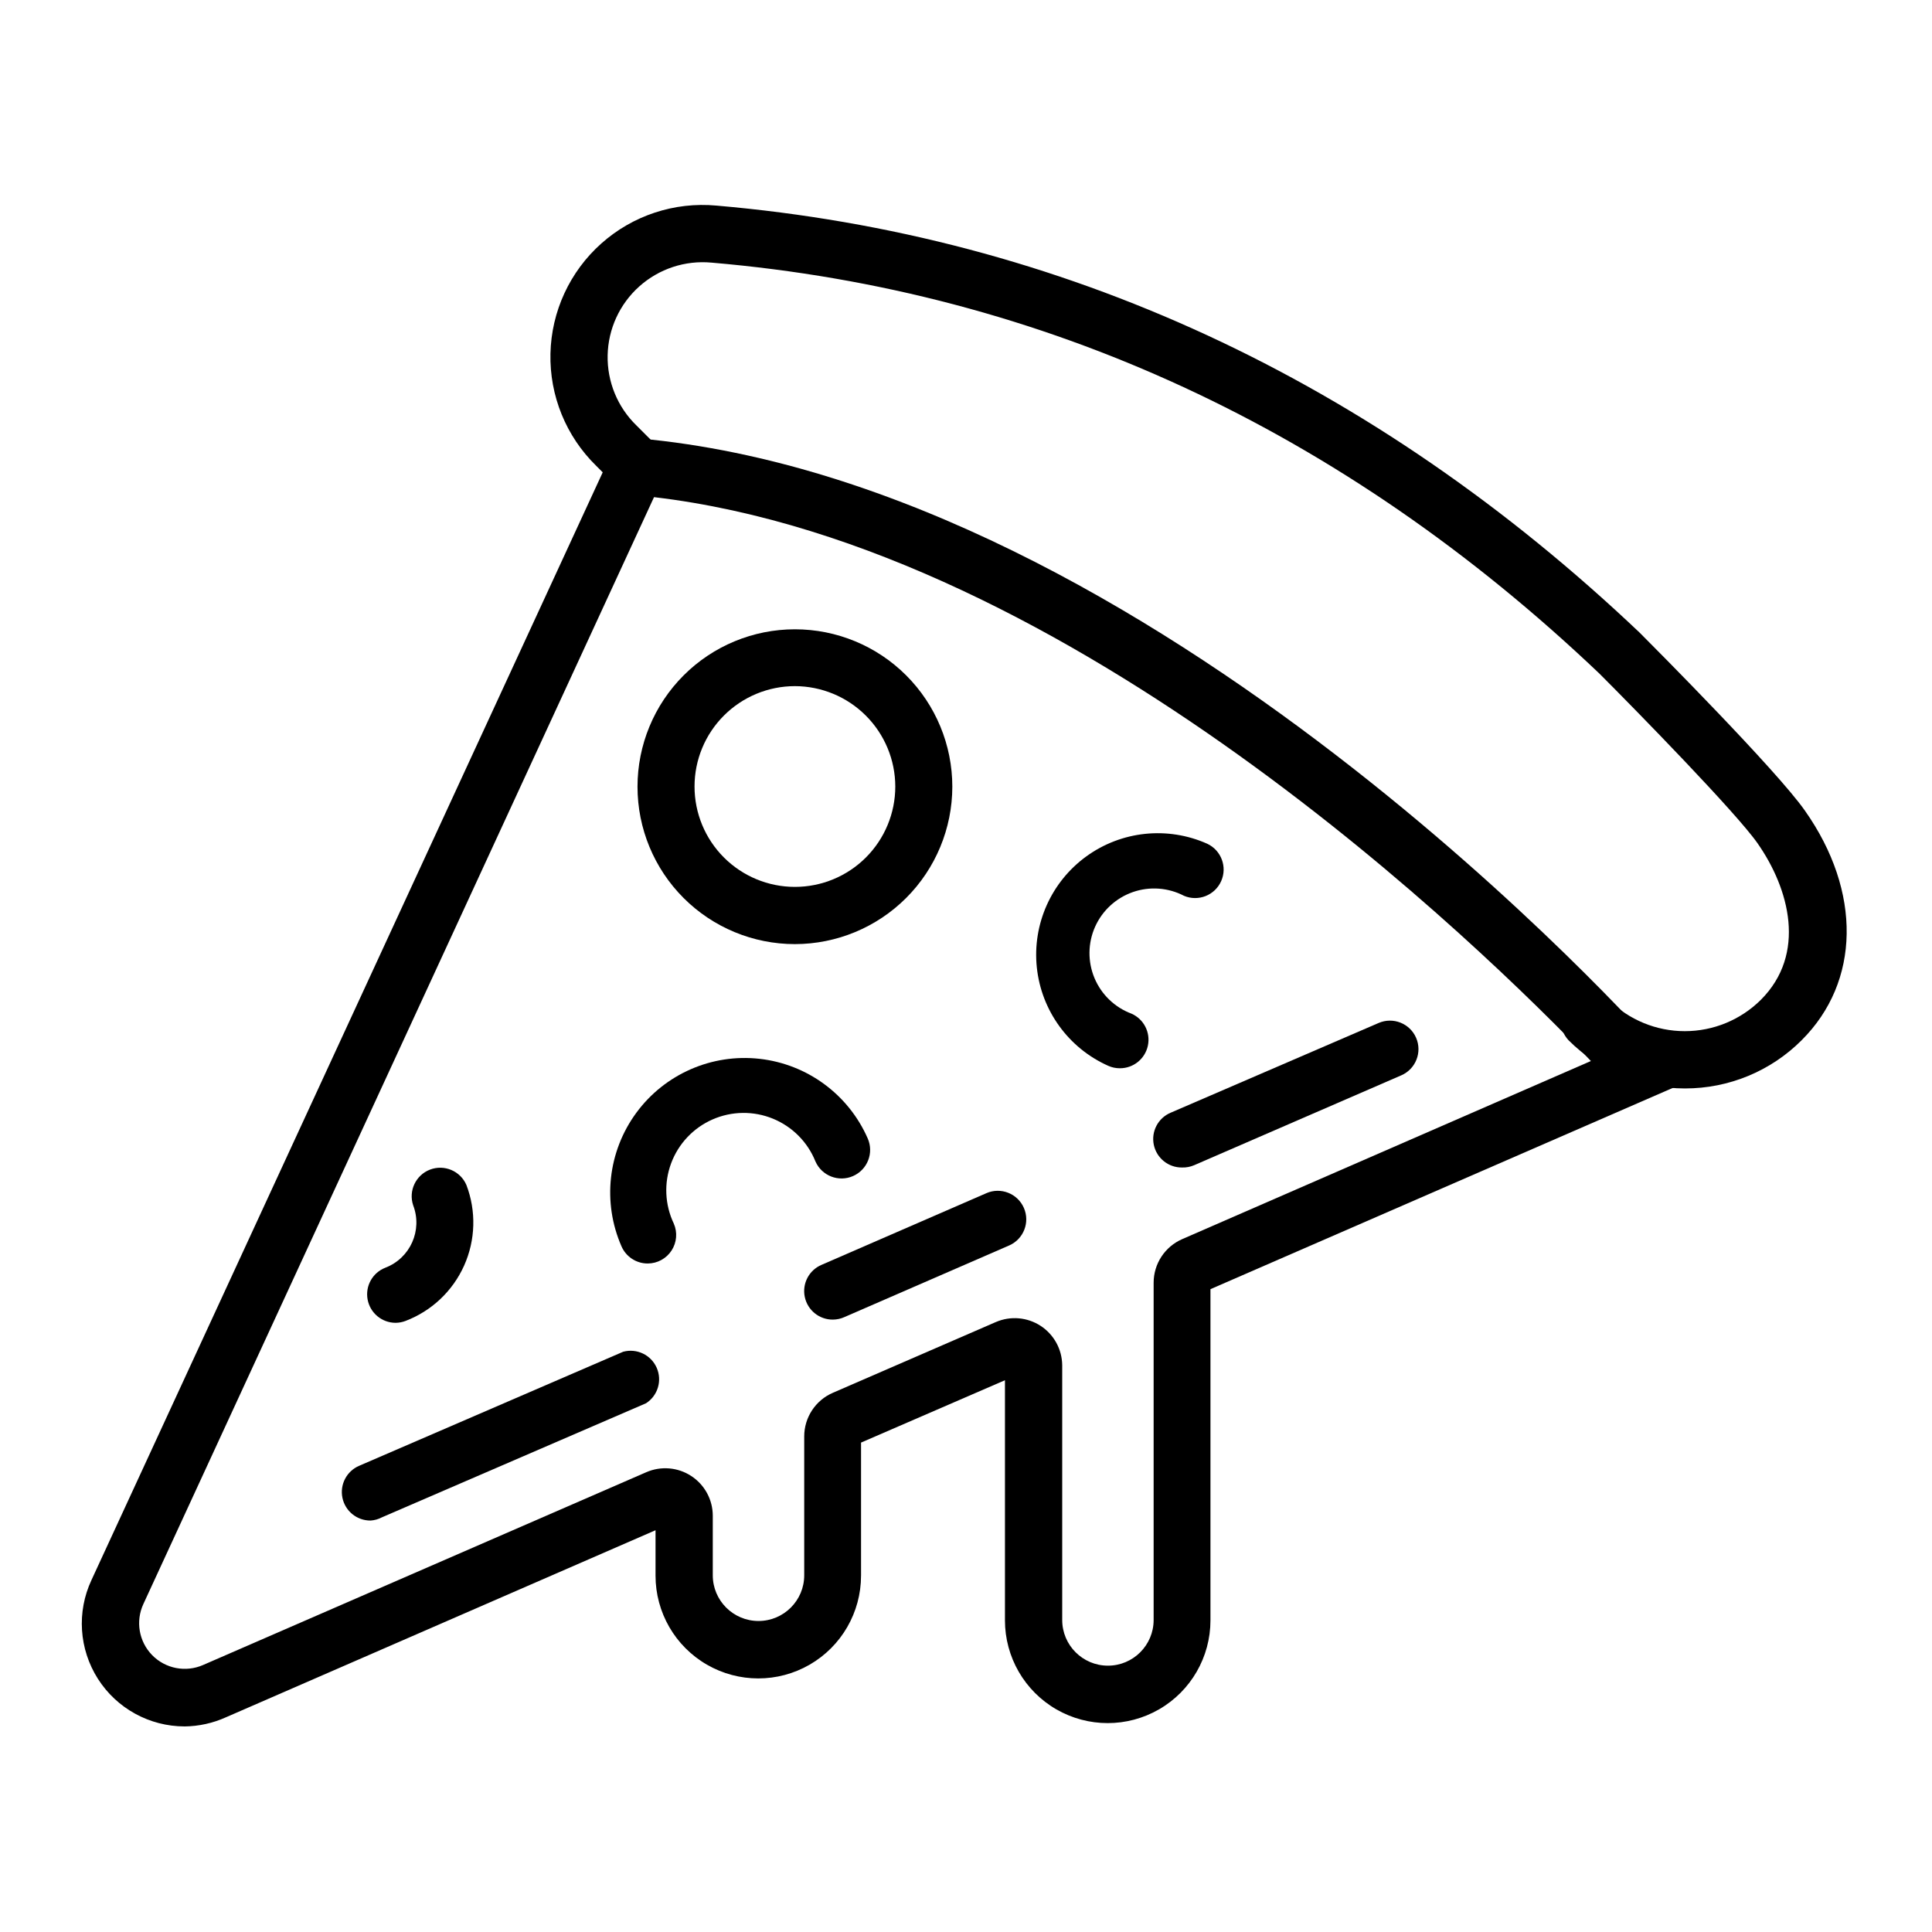
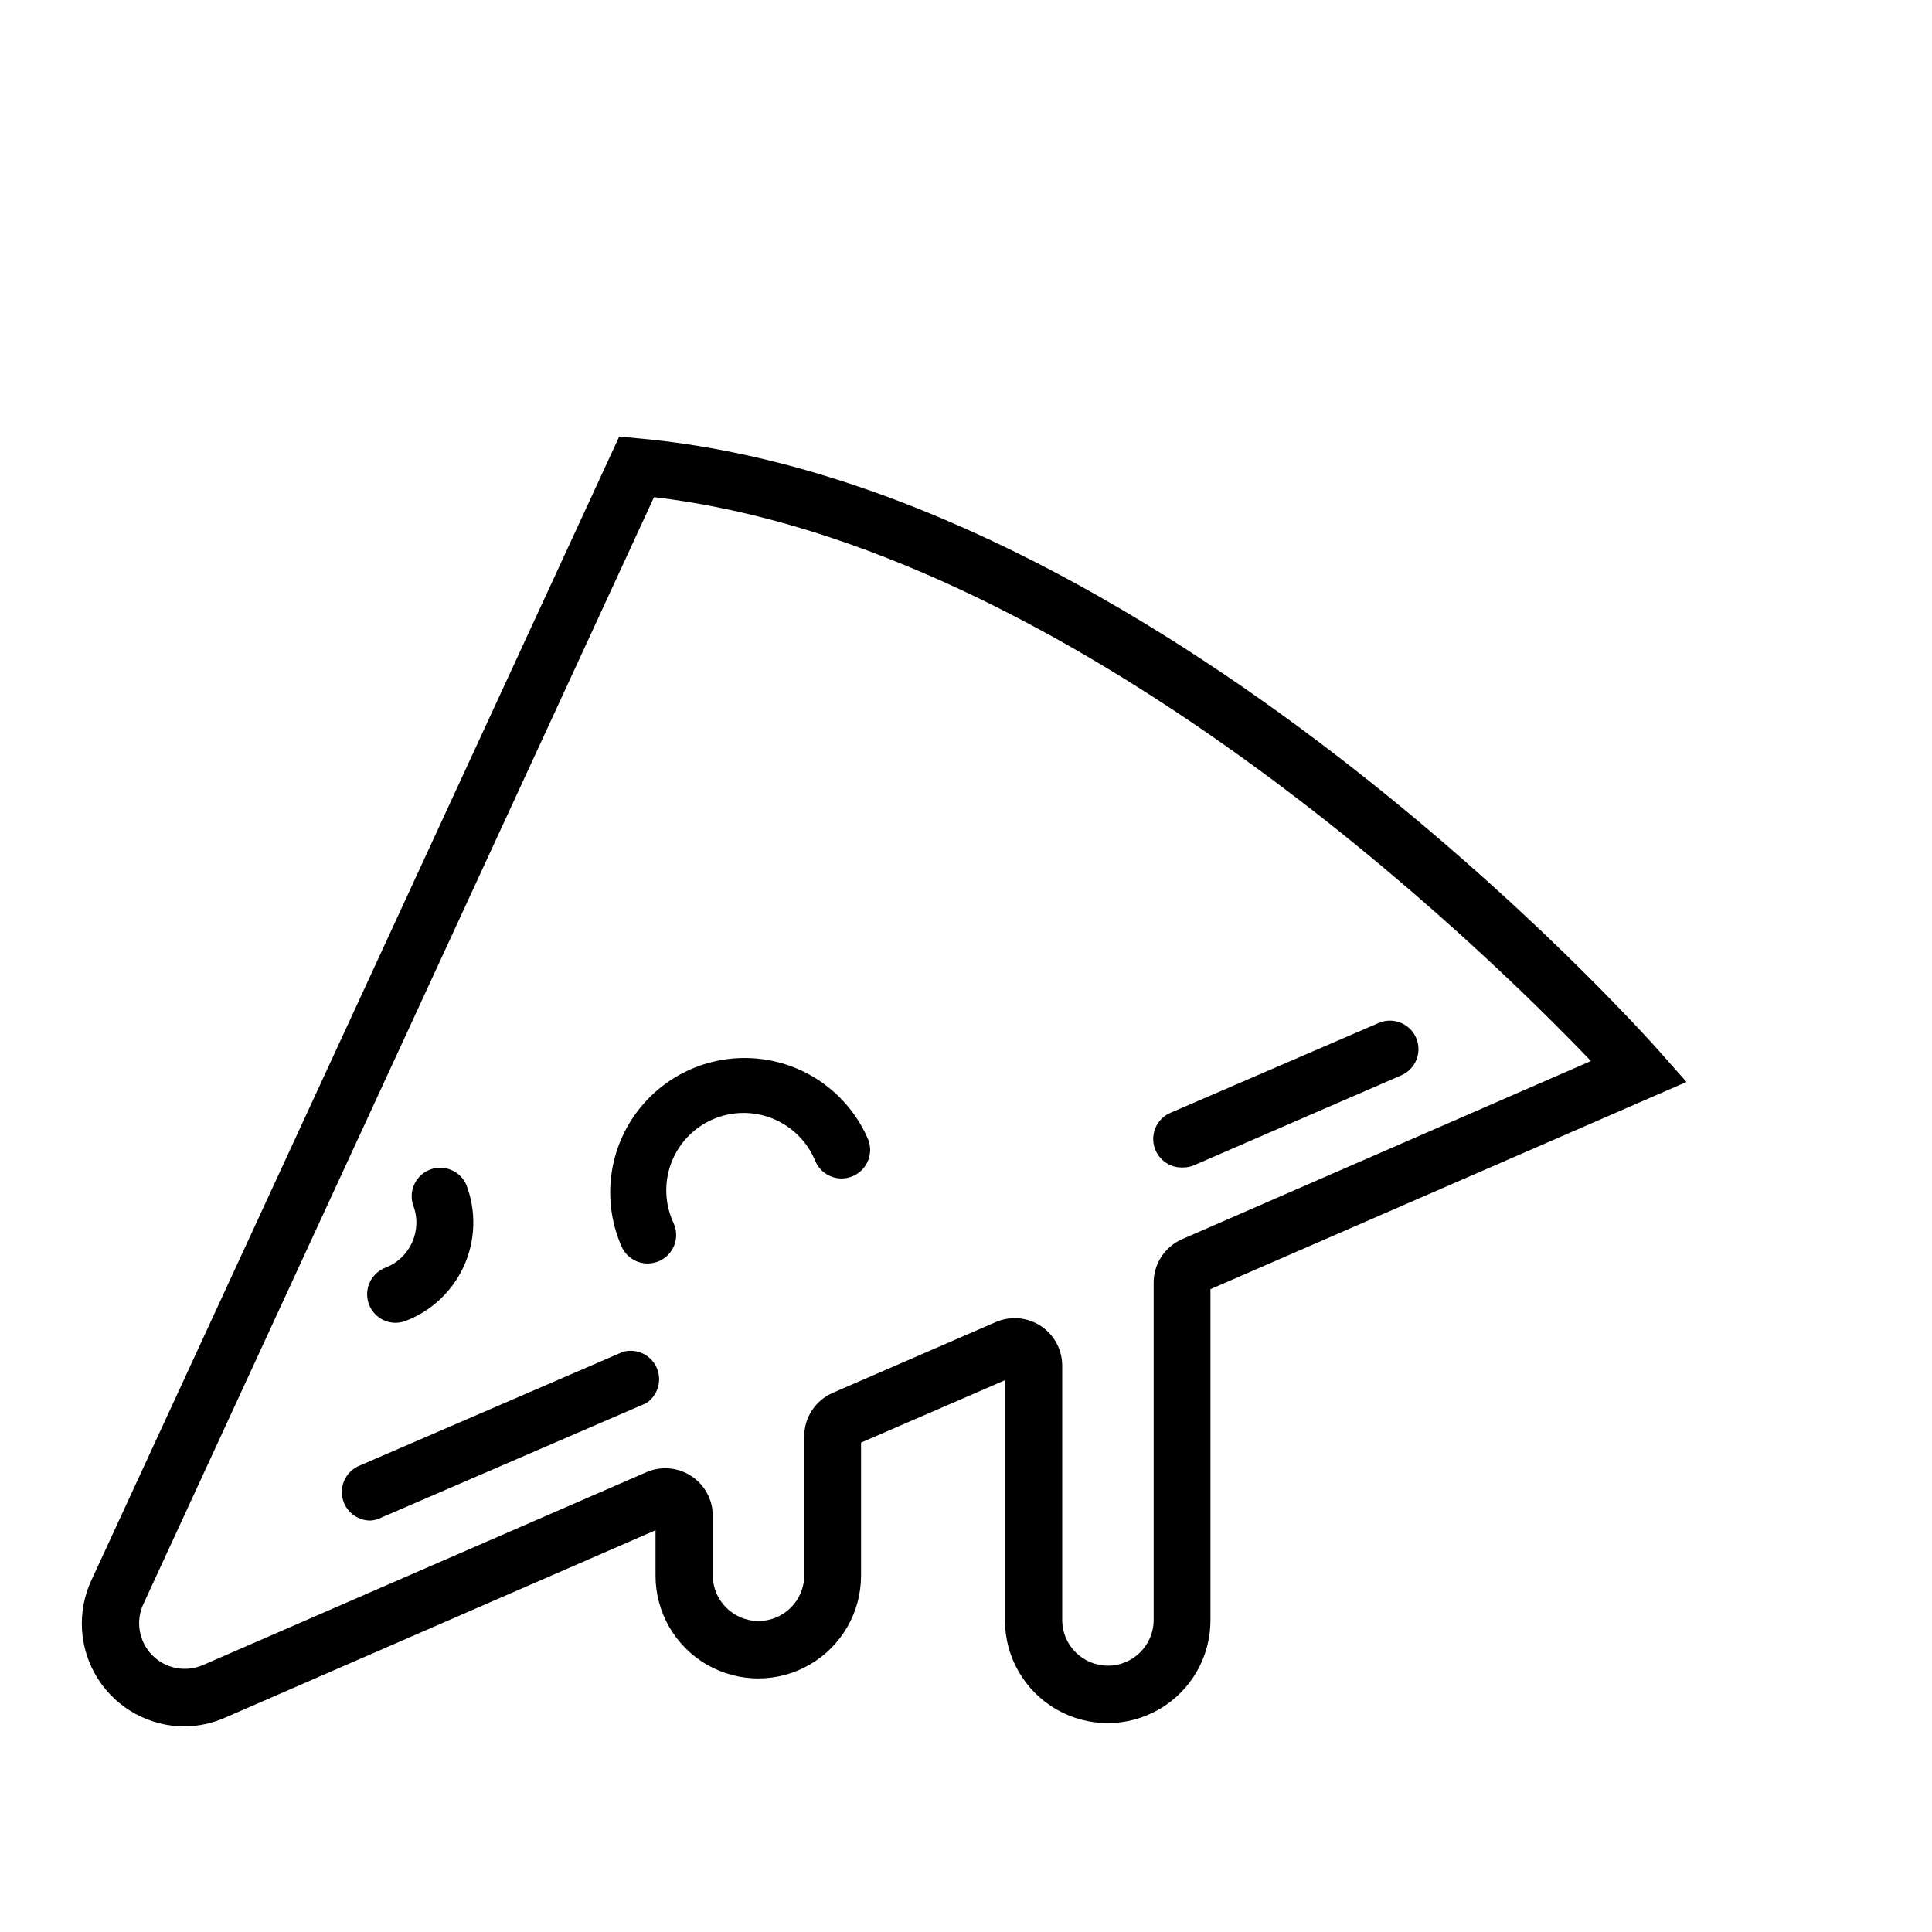
<svg xmlns="http://www.w3.org/2000/svg" fill="#000000" width="800px" height="800px" version="1.1" viewBox="144 144 512 512">
  <g>
-     <path d="m590.54 432.45c-11.586 0.008-22.699-4.598-30.883-12.797-2.773-2.981-2.691-7.617 0.184-10.496 2.879-2.879 7.519-2.961 10.496-0.188 5.359 5.316 12.605 8.301 20.152 8.301 7.551 0 14.793-2.984 20.152-8.301 12.191-12.191 7.559-29.422-0.855-41.465-5.644-8.113-32.195-35.266-41.918-44.988-68.062-64.738-147.31-101.37-235.33-108.92-6.969-0.645-13.887 1.637-19.105 6.297-5.219 4.66-8.262 11.281-8.402 18.277-0.145 6.996 2.633 13.734 7.656 18.602l5.391 5.391c2.777 2.977 2.695 7.617-0.184 10.496-2.879 2.879-7.519 2.961-10.496 0.184l-5.391-5.391c-7.992-7.805-12.387-18.578-12.133-29.746 0.25-11.168 5.129-21.73 13.465-29.164 8.336-7.438 19.383-11.082 30.508-10.059 91.34 7.906 173.82 45.945 244.7 113.2 3.828 3.828 36.324 36.477 43.781 47.156 15.113 21.461 14.66 45.344-0.855 60.809v0.004c-8.195 8.211-19.328 12.816-30.934 12.797z" />
    <path d="m192.93 601.52c-9.316-0.004-17.988-4.766-22.988-12.625-5-7.859-5.644-17.73-1.699-26.168l139.86-303.04 5.289 0.504c136.33 12.395 265.25 156.63 270.64 162.73l6.902 7.809-126.15 54.914v87.766c0 9.727-5.191 18.719-13.617 23.582-8.426 4.863-18.805 4.863-27.23 0-8.426-4.863-13.613-13.855-13.613-23.582v-63.633l-38.137 16.523v35.266l-0.004 0.004c0 9.73-5.191 18.719-13.613 23.582-8.426 4.863-18.809 4.863-27.23 0-8.426-4.863-13.617-13.852-13.617-23.582v-12.043l-113.86 49.578c-3.441 1.551-7.164 2.375-10.934 2.418zm124.39-325.77-135.32 293.32c-2.121 4.559-1.195 9.957 2.32 13.555 3.516 3.594 8.895 4.637 13.5 2.617l117.44-51.086c3.894-1.699 8.379-1.324 11.934 1.004 3.555 2.324 5.699 6.285 5.699 10.531v15.77c0 6.691 5.426 12.117 12.117 12.117 6.691 0 12.117-5.426 12.117-12.117v-36.828c0.012-5.016 3-9.551 7.606-11.535l43.176-18.742h0.004c3.871-1.672 8.32-1.293 11.855 1.004 3.531 2.301 5.684 6.215 5.727 10.43v67.512c0 6.691 5.426 12.117 12.117 12.117s12.113-5.426 12.113-12.117v-89.375c0.004-5.008 2.973-9.535 7.559-11.539l108.32-47.207c-28.414-29.723-137.29-136.33-248.28-149.43z" />
    <path d="m457.23 453.4c-3.602 0.031-6.723-2.488-7.461-6.016-0.734-3.527 1.125-7.082 4.438-8.492l55.117-23.781c3.828-1.672 8.281 0.078 9.953 3.902 1.668 3.828-0.082 8.281-3.906 9.953l-54.914 23.828c-1.02 0.438-2.121 0.641-3.227 0.605z" />
-     <path d="m364.73 493.71c-3.602 0.031-6.723-2.488-7.457-6.016-0.738-3.527 1.121-7.082 4.438-8.492l43.68-18.992v-0.004c3.824-1.668 8.281 0.078 9.949 3.906 1.668 3.824-0.078 8.281-3.906 9.949l-43.68 18.992c-0.949 0.426-1.98 0.648-3.023 0.656z" />
    <path d="m242.21 546.96c-3.606 0.027-6.727-2.488-7.461-6.016-0.734-3.527 1.121-7.082 4.438-8.496l69.98-30.23-0.004 0.004c3.598-0.961 7.356 0.836 8.863 4.238 1.508 3.406 0.312 7.398-2.816 9.414l-69.98 30.227c-0.934 0.496-1.965 0.789-3.019 0.859z" />
-     <path d="m354.66 394.2c-11.062 0-21.676-4.394-29.496-12.215-7.824-7.824-12.219-18.434-12.219-29.5 0-11.062 4.394-21.672 12.219-29.496 7.82-7.824 18.434-12.219 29.496-12.219s21.672 4.394 29.496 12.219c7.824 7.824 12.219 18.434 12.219 29.496-0.012 11.059-4.414 21.664-12.234 29.484-7.82 7.82-18.422 12.219-29.48 12.23zm0-68.367c-7.055 0-13.82 2.805-18.809 7.793-4.992 4.988-7.793 11.754-7.793 18.809s2.801 13.824 7.793 18.812c4.988 4.988 11.754 7.789 18.809 7.789s13.82-2.801 18.809-7.789c4.988-4.988 7.793-11.758 7.793-18.812-0.016-7.051-2.82-13.809-7.809-18.793-4.984-4.988-11.742-7.793-18.793-7.809z" />
    <path d="m315.61 478.84c-2.996-0.008-5.703-1.789-6.902-4.535-5.109-11.652-3.617-25.148 3.922-35.402 7.535-10.254 19.973-15.711 32.621-14.309 12.648 1.398 23.59 9.441 28.703 21.098 1.684 3.824-0.055 8.289-3.883 9.973-3.824 1.684-8.289-0.051-9.973-3.879-2.07-5.148-6.141-9.234-11.277-11.332-5.141-2.098-10.906-2.019-15.988 0.211s-9.043 6.422-10.977 11.625c-1.934 5.199-1.68 10.961 0.707 15.973 1.02 2.332 0.793 5.019-0.598 7.152-1.391 2.129-3.758 3.418-6.305 3.426z" />
-     <path d="m440.76 427.1c-1.059 0.004-2.109-0.219-3.074-0.652-10.512-4.691-17.723-14.629-18.918-26.078-1.195-11.449 3.809-22.664 13.125-29.422 9.316-6.758 21.531-8.035 32.043-3.344 3.719 1.75 5.356 6.152 3.684 9.91-1.672 3.754-6.043 5.484-9.832 3.891-4.191-2.191-9.102-2.551-13.57-0.996-4.465 1.559-8.09 4.891-10.016 9.211-1.922 4.32-1.973 9.246-0.141 13.605 1.832 4.359 5.387 7.769 9.82 9.418 3.258 1.453 5.059 4.984 4.316 8.473-0.742 3.488-3.82 5.984-7.387 5.984z" />
    <path d="m248.86 494.56c-3.644 0.004-6.769-2.59-7.438-6.172s1.316-7.129 4.719-8.438c6.59-2.535 9.883-9.93 7.356-16.523-1.293-3.844 0.68-8.02 4.465-9.469 3.785-1.445 8.039 0.352 9.641 4.078 2.637 6.914 2.422 14.594-0.602 21.348-3.023 6.754-8.605 12.031-15.52 14.672-0.836 0.324-1.727 0.492-2.621 0.504z" />
  </g>
</svg>